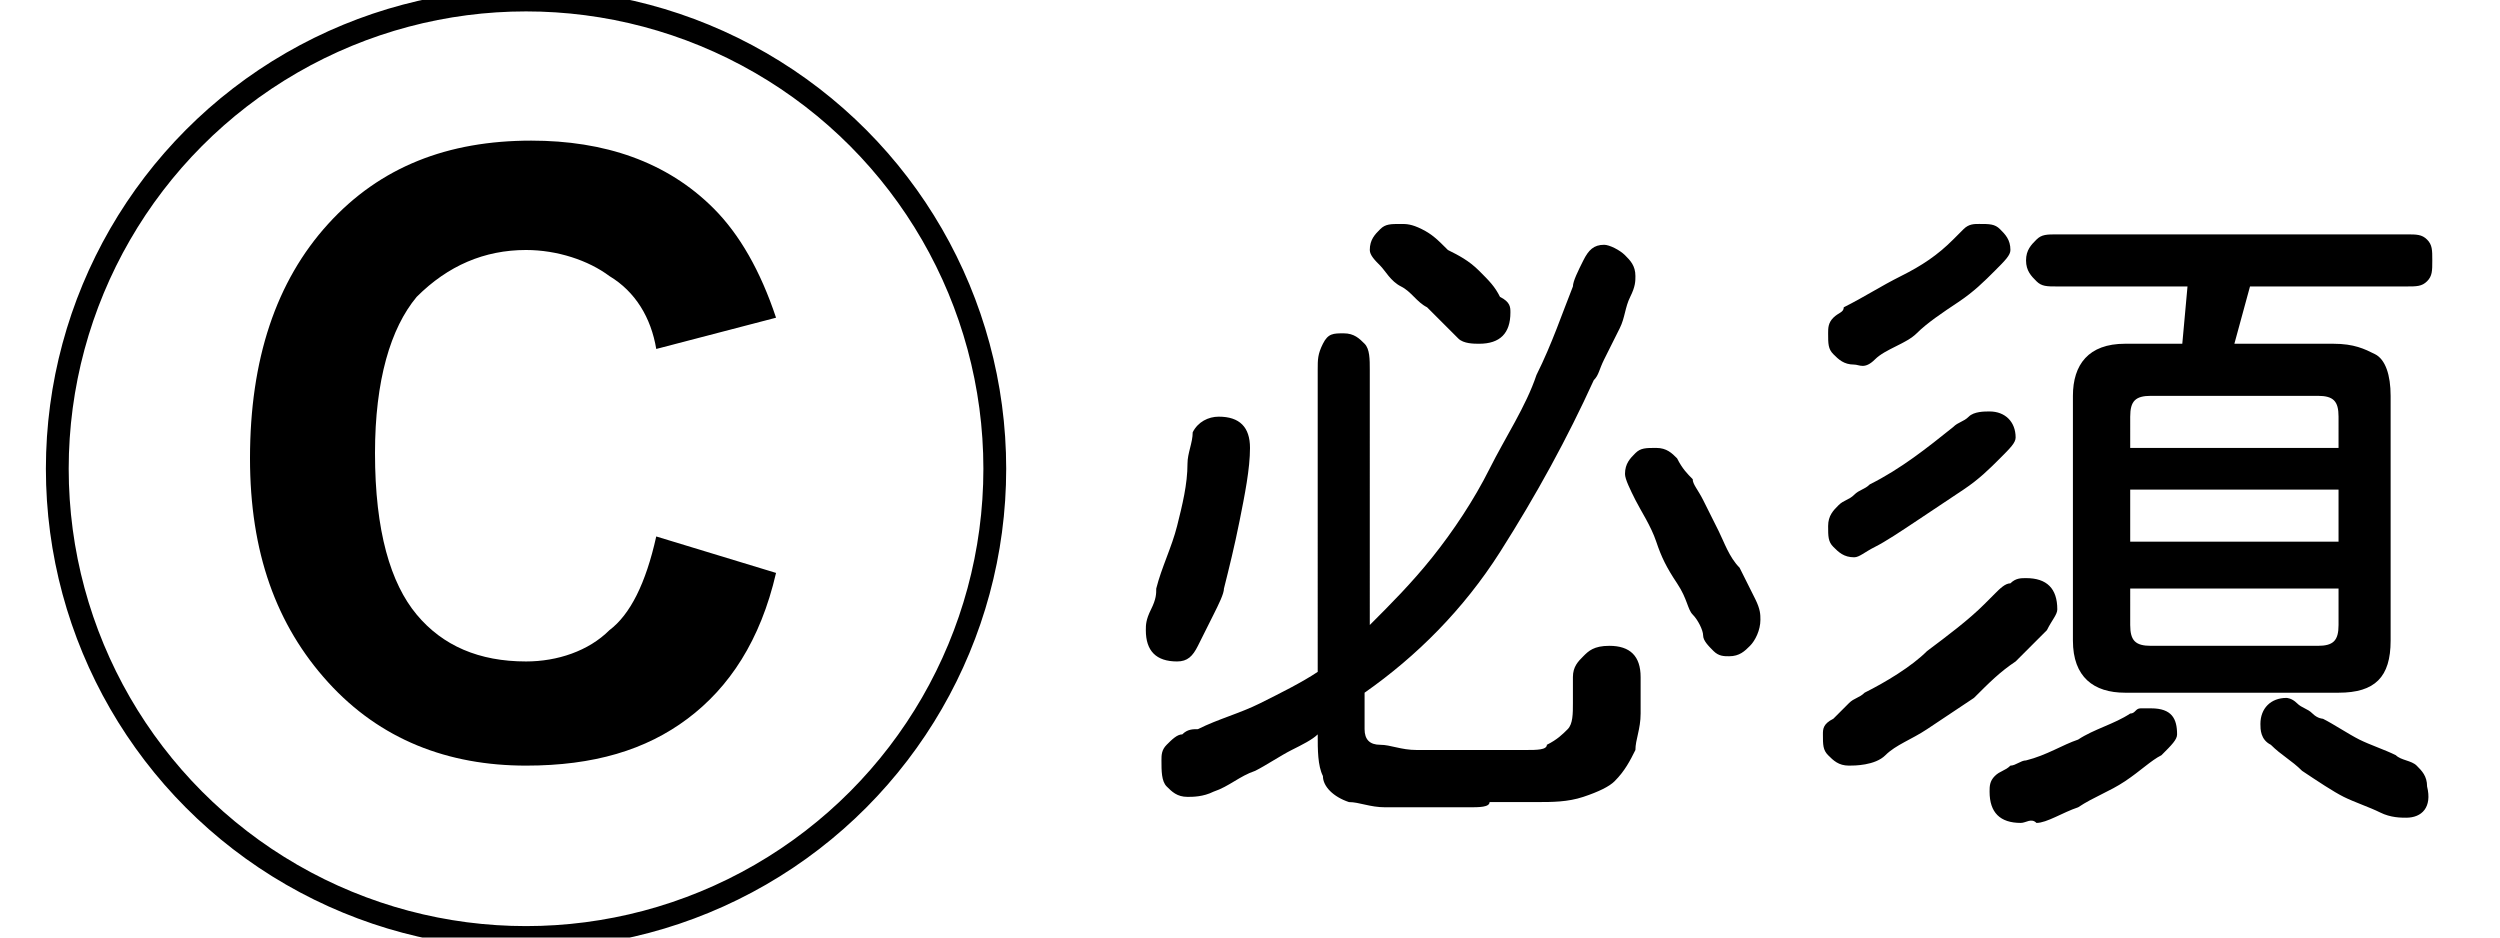
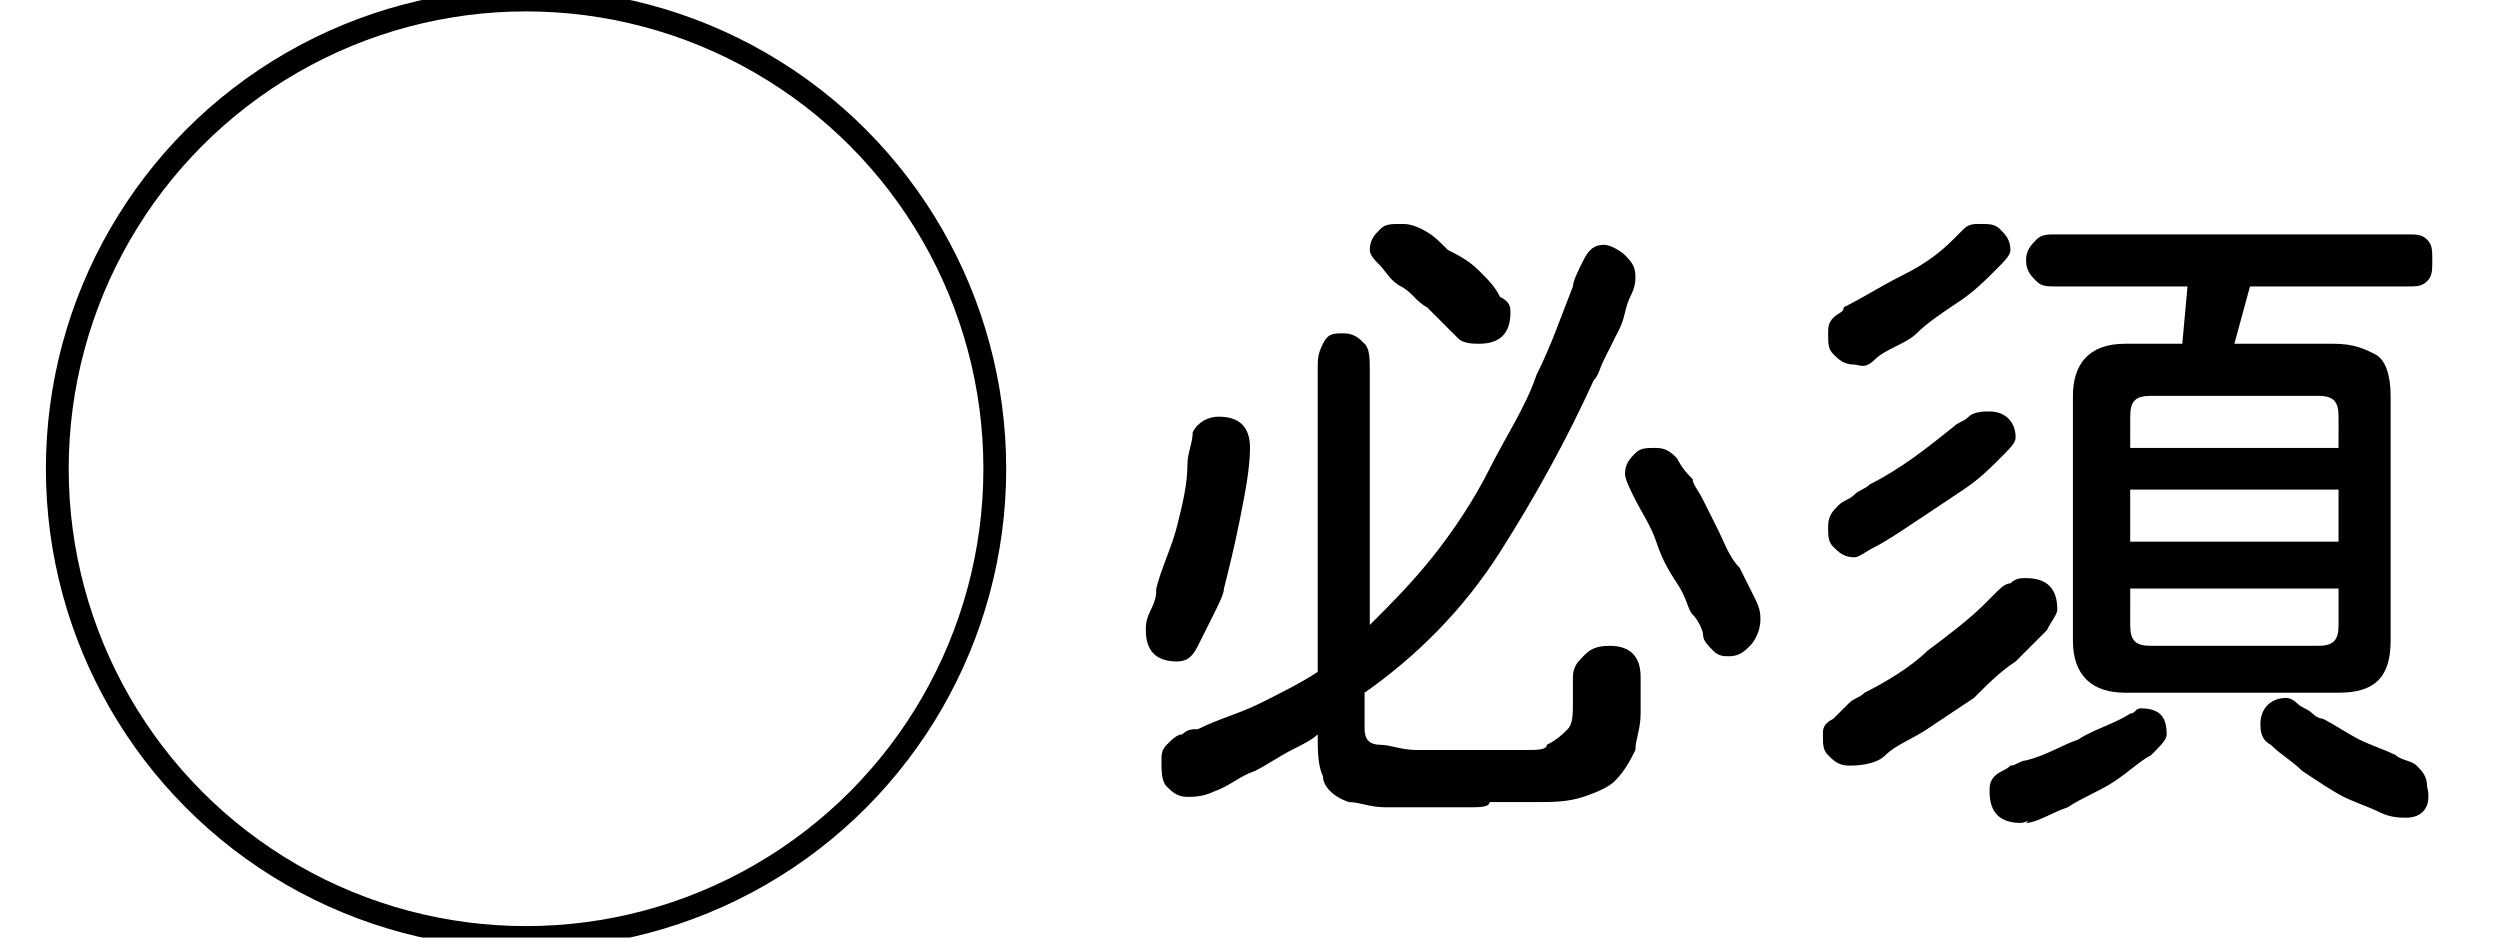
<svg xmlns="http://www.w3.org/2000/svg" version="1.1" id="レイヤー_1" x="0px" y="0px" viewBox="0 0 48 18" style="enable-background:new 0 0 48 18;" xml:space="preserve">
  <style type="text/css">
	.st0{fill:none;stroke:#000000;stroke-width:0.438;stroke-miterlimit:10;}
</style>
  <g>
    <g>
      <circle class="st0" cx="10.1" cy="9" r="9" />
      <g>
-         <path d="M12.6,10.3l2.3,0.7c-0.3,1.3-0.9,2.2-1.7,2.8c-0.8,0.6-1.8,0.9-3.1,0.9c-1.5,0-2.8-0.5-3.8-1.6c-1-1.1-1.5-2.5-1.5-4.3     c0-1.9,0.5-3.4,1.5-4.5c1-1.1,2.3-1.6,3.9-1.6c1.4,0,2.6,0.4,3.5,1.3c0.5,0.5,0.9,1.2,1.2,2.1l-2.3,0.6c-0.1-0.6-0.4-1.1-0.9-1.4     c-0.4-0.3-1-0.5-1.6-0.5C9.3,4.8,8.6,5.1,8,5.7c-0.5,0.6-0.8,1.6-0.8,3c0,1.5,0.3,2.5,0.8,3.1c0.5,0.6,1.2,0.9,2.1,0.9     c0.6,0,1.2-0.2,1.6-0.6C12.1,11.8,12.4,11.2,12.6,10.3z" />
-       </g>
+         </g>
    </g>
    <g>
      <path d="M22.6,12.7c-0.4,0-0.6-0.2-0.6-0.6c0-0.1,0-0.2,0.1-0.4c0.1-0.2,0.1-0.3,0.1-0.4c0.1-0.4,0.3-0.8,0.4-1.2    c0.1-0.4,0.2-0.8,0.2-1.2c0-0.2,0.1-0.4,0.1-0.6C23,8.1,23.2,8,23.4,8C23.8,8,24,8.2,24,8.6c0,0.4-0.1,0.9-0.2,1.4    c-0.1,0.5-0.2,0.9-0.3,1.3c0,0.1-0.1,0.3-0.2,0.5c-0.1,0.2-0.2,0.4-0.3,0.6C22.9,12.6,22.8,12.7,22.6,12.7z M28.2,15.5    c-0.2,0-0.4,0-0.7,0c-0.3,0-0.6,0-0.9,0c-0.3,0-0.5-0.1-0.7-0.1c-0.3-0.1-0.5-0.3-0.5-0.5c-0.1-0.2-0.1-0.5-0.1-0.8    c-0.1,0.1-0.3,0.2-0.5,0.3s-0.5,0.3-0.7,0.4c-0.3,0.1-0.5,0.3-0.8,0.4c-0.2,0.1-0.4,0.1-0.5,0.1c-0.2,0-0.3-0.1-0.4-0.2    c-0.1-0.1-0.1-0.3-0.1-0.5c0-0.1,0-0.2,0.1-0.3c0.1-0.1,0.2-0.2,0.3-0.2c0.1-0.1,0.2-0.1,0.3-0.1c0.4-0.2,0.8-0.3,1.2-0.5    c0.4-0.2,0.8-0.4,1.1-0.6V7.1c0-0.2,0-0.3,0.1-0.5s0.2-0.2,0.4-0.2c0.2,0,0.3,0.1,0.4,0.2s0.1,0.3,0.1,0.5V12    c0.4-0.4,0.8-0.8,1.2-1.3c0.4-0.5,0.8-1.1,1.1-1.7c0.3-0.6,0.7-1.2,0.9-1.8c0.3-0.6,0.5-1.2,0.7-1.7c0-0.1,0.1-0.3,0.2-0.5    c0.1-0.2,0.2-0.3,0.4-0.3c0.1,0,0.3,0.1,0.4,0.2c0.1,0.1,0.2,0.2,0.2,0.4c0,0.1,0,0.2-0.1,0.4c-0.1,0.2-0.1,0.4-0.2,0.6    c-0.1,0.2-0.2,0.4-0.3,0.6c-0.1,0.2-0.1,0.3-0.2,0.4c-0.5,1.1-1.1,2.2-1.8,3.3s-1.6,2-2.6,2.7c0,0.3,0,0.5,0,0.7s0.1,0.3,0.3,0.3    s0.4,0.1,0.7,0.1c0.1,0,0.2,0,0.5,0c0.2,0,0.5,0,0.8,0s0.6,0,0.8,0c0.2,0,0.4,0,0.4-0.1c0.2-0.1,0.3-0.2,0.4-0.3s0.1-0.3,0.1-0.5    c0-0.2,0-0.3,0-0.5s0.1-0.3,0.2-0.4c0.1-0.1,0.2-0.2,0.5-0.2c0.4,0,0.6,0.2,0.6,0.6c0,0.2,0,0.4,0,0.7c0,0.3-0.1,0.5-0.1,0.7    c-0.1,0.2-0.2,0.4-0.4,0.6c-0.1,0.1-0.3,0.2-0.6,0.3c-0.3,0.1-0.6,0.1-0.9,0.1c-0.3,0-0.6,0-0.9,0C28.6,15.5,28.4,15.5,28.2,15.5z     M28.4,6.6c-0.1,0-0.3,0-0.4-0.1s-0.2-0.2-0.3-0.3c-0.1-0.1-0.2-0.2-0.3-0.3c-0.2-0.1-0.3-0.3-0.5-0.4c-0.2-0.1-0.3-0.3-0.4-0.4    c-0.1-0.1-0.2-0.2-0.2-0.3c0-0.2,0.1-0.3,0.2-0.4s0.2-0.1,0.4-0.1c0.1,0,0.2,0,0.4,0.1c0.2,0.1,0.3,0.2,0.5,0.4    C28,4.9,28.2,5,28.4,5.2c0.2,0.2,0.3,0.3,0.4,0.5C29,5.8,29,5.9,29,6C29,6.4,28.8,6.6,28.4,6.6z M33.2,12.6c-0.1,0-0.2,0-0.3-0.1    c-0.1-0.1-0.2-0.2-0.2-0.3s-0.1-0.3-0.2-0.4c-0.1-0.1-0.1-0.3-0.3-0.6s-0.3-0.5-0.4-0.8c-0.1-0.3-0.3-0.6-0.4-0.8    c-0.1-0.2-0.2-0.4-0.2-0.5c0-0.2,0.1-0.3,0.2-0.4c0.1-0.1,0.2-0.1,0.4-0.1c0.2,0,0.3,0.1,0.4,0.2c0.1,0.2,0.2,0.3,0.3,0.4    c0,0.1,0.1,0.2,0.2,0.4c0.1,0.2,0.2,0.4,0.3,0.6s0.2,0.5,0.4,0.7c0.1,0.2,0.2,0.4,0.3,0.6c0.1,0.2,0.1,0.3,0.1,0.4    c0,0.2-0.1,0.4-0.2,0.5S33.4,12.6,33.2,12.6z" />
-       <path d="M35.5,14.7c-0.2,0-0.3-0.1-0.4-0.2s-0.1-0.2-0.1-0.4c0-0.1,0-0.2,0.2-0.3c0.1-0.1,0.2-0.2,0.3-0.3    c0.1-0.1,0.2-0.1,0.3-0.2c0.4-0.2,0.9-0.5,1.2-0.8c0.4-0.3,0.8-0.6,1.1-0.9c0,0,0.1-0.1,0.2-0.2c0.1-0.1,0.2-0.2,0.3-0.2    c0.1-0.1,0.2-0.1,0.3-0.1c0.4,0,0.6,0.2,0.6,0.6c0,0.1-0.1,0.2-0.2,0.4c-0.2,0.2-0.4,0.4-0.6,0.6c-0.3,0.2-0.5,0.4-0.8,0.7    c-0.3,0.2-0.6,0.4-0.9,0.6s-0.6,0.3-0.8,0.5S35.6,14.7,35.5,14.7z M35.6,7c-0.2,0-0.3-0.1-0.4-0.2c-0.1-0.1-0.1-0.2-0.1-0.4    c0-0.1,0-0.2,0.1-0.3c0.1-0.1,0.2-0.1,0.2-0.2c0.4-0.2,0.7-0.4,1.1-0.6c0.4-0.2,0.7-0.4,1-0.7c0.1-0.1,0.1-0.1,0.2-0.2    c0.1-0.1,0.2-0.1,0.3-0.1c0.2,0,0.3,0,0.4,0.1s0.2,0.2,0.2,0.4c0,0.1-0.1,0.2-0.3,0.4c-0.2,0.2-0.4,0.4-0.7,0.6    c-0.3,0.2-0.6,0.4-0.8,0.6s-0.6,0.3-0.8,0.5S35.7,7,35.6,7z M35.6,10.7c-0.2,0-0.3-0.1-0.4-0.2c-0.1-0.1-0.1-0.2-0.1-0.4    c0-0.2,0.1-0.3,0.2-0.4c0.1-0.1,0.2-0.1,0.3-0.2s0.2-0.1,0.3-0.2c0.6-0.3,1.1-0.7,1.6-1.1c0.1-0.1,0.2-0.1,0.3-0.2    c0.1-0.1,0.3-0.1,0.4-0.1c0.3,0,0.5,0.2,0.5,0.5c0,0.1-0.1,0.2-0.3,0.4c-0.2,0.2-0.4,0.4-0.7,0.6c-0.3,0.2-0.6,0.4-0.9,0.6    c-0.3,0.2-0.6,0.4-0.8,0.5S35.7,10.7,35.6,10.7z M38.8,15.8c-0.4,0-0.6-0.2-0.6-0.6c0-0.1,0-0.2,0.1-0.3c0.1-0.1,0.2-0.1,0.3-0.2    c0.1,0,0.2-0.1,0.3-0.1c0.4-0.1,0.7-0.3,1-0.4c0.3-0.2,0.7-0.3,1-0.5c0.1,0,0.1-0.1,0.2-0.1c0.1,0,0.1,0,0.2,0    c0.4,0,0.5,0.2,0.5,0.5c0,0.1-0.1,0.2-0.3,0.4c-0.2,0.1-0.4,0.3-0.7,0.5c-0.3,0.2-0.6,0.3-0.9,0.5c-0.3,0.1-0.6,0.3-0.8,0.3    C39,15.7,38.9,15.8,38.8,15.8z M40.8,13.3c-0.6,0-1-0.3-1-1V7.6c0-0.6,0.3-1,1-1h1.1L42,5.5h-2.5c-0.2,0-0.3,0-0.4-0.1    c-0.1-0.1-0.2-0.2-0.2-0.4c0-0.2,0.1-0.3,0.2-0.4s0.2-0.1,0.4-0.1h6.7c0.2,0,0.3,0,0.4,0.1c0.1,0.1,0.1,0.2,0.1,0.4    c0,0.2,0,0.3-0.1,0.4c-0.1,0.1-0.2,0.1-0.4,0.1h-3l-0.3,1.1h1.9c0.4,0,0.6,0.1,0.8,0.2s0.3,0.4,0.3,0.8v4.7c0,0.7-0.3,1-1,1H40.8z     M40.9,8.6h4V8c0-0.3-0.1-0.4-0.4-0.4h-3.2c-0.3,0-0.4,0.1-0.4,0.4V8.6z M40.9,10.4h4v-1h-4V10.4z M41.3,12.4h3.2    c0.3,0,0.4-0.1,0.4-0.4v-0.7h-4V12C40.9,12.3,41,12.4,41.3,12.4z M46.2,15.7c-0.1,0-0.3,0-0.5-0.1c-0.2-0.1-0.5-0.2-0.7-0.3    s-0.5-0.3-0.8-0.5c-0.2-0.2-0.4-0.3-0.6-0.5c-0.2-0.1-0.2-0.3-0.2-0.4c0-0.3,0.2-0.5,0.5-0.5c0,0,0.1,0,0.2,0.1    c0.1,0.1,0.2,0.1,0.3,0.2c0.1,0.1,0.2,0.1,0.2,0.1c0.2,0.1,0.5,0.3,0.7,0.4c0.2,0.1,0.5,0.2,0.7,0.3c0.1,0.1,0.3,0.1,0.4,0.2    s0.2,0.2,0.2,0.4C46.7,15.5,46.5,15.7,46.2,15.7z" />
+       <path d="M35.5,14.7c-0.2,0-0.3-0.1-0.4-0.2s-0.1-0.2-0.1-0.4c0-0.1,0-0.2,0.2-0.3c0.1-0.1,0.2-0.2,0.3-0.3    c0.1-0.1,0.2-0.1,0.3-0.2c0.4-0.2,0.9-0.5,1.2-0.8c0.4-0.3,0.8-0.6,1.1-0.9c0,0,0.1-0.1,0.2-0.2c0.1-0.1,0.2-0.2,0.3-0.2    c0.1-0.1,0.2-0.1,0.3-0.1c0.4,0,0.6,0.2,0.6,0.6c0,0.1-0.1,0.2-0.2,0.4c-0.2,0.2-0.4,0.4-0.6,0.6c-0.3,0.2-0.5,0.4-0.8,0.7    c-0.3,0.2-0.6,0.4-0.9,0.6s-0.6,0.3-0.8,0.5S35.6,14.7,35.5,14.7z M35.6,7c-0.2,0-0.3-0.1-0.4-0.2c-0.1-0.1-0.1-0.2-0.1-0.4    c0-0.1,0-0.2,0.1-0.3c0.1-0.1,0.2-0.1,0.2-0.2c0.4-0.2,0.7-0.4,1.1-0.6c0.4-0.2,0.7-0.4,1-0.7c0.1-0.1,0.1-0.1,0.2-0.2    c0.1-0.1,0.2-0.1,0.3-0.1c0.2,0,0.3,0,0.4,0.1s0.2,0.2,0.2,0.4c0,0.1-0.1,0.2-0.3,0.4c-0.2,0.2-0.4,0.4-0.7,0.6    c-0.3,0.2-0.6,0.4-0.8,0.6s-0.6,0.3-0.8,0.5S35.7,7,35.6,7z M35.6,10.7c-0.2,0-0.3-0.1-0.4-0.2c-0.1-0.1-0.1-0.2-0.1-0.4    c0-0.2,0.1-0.3,0.2-0.4c0.1-0.1,0.2-0.1,0.3-0.2s0.2-0.1,0.3-0.2c0.6-0.3,1.1-0.7,1.6-1.1c0.1-0.1,0.2-0.1,0.3-0.2    c0.1-0.1,0.3-0.1,0.4-0.1c0.3,0,0.5,0.2,0.5,0.5c0,0.1-0.1,0.2-0.3,0.4c-0.2,0.2-0.4,0.4-0.7,0.6c-0.3,0.2-0.6,0.4-0.9,0.6    c-0.3,0.2-0.6,0.4-0.8,0.5S35.7,10.7,35.6,10.7z M38.8,15.8c-0.4,0-0.6-0.2-0.6-0.6c0-0.1,0-0.2,0.1-0.3c0.1-0.1,0.2-0.1,0.3-0.2    c0.1,0,0.2-0.1,0.3-0.1c0.4-0.1,0.7-0.3,1-0.4c0.3-0.2,0.7-0.3,1-0.5c0.1,0,0.1-0.1,0.2-0.1c0.4,0,0.5,0.2,0.5,0.5c0,0.1-0.1,0.2-0.3,0.4c-0.2,0.1-0.4,0.3-0.7,0.5c-0.3,0.2-0.6,0.3-0.9,0.5c-0.3,0.1-0.6,0.3-0.8,0.3    C39,15.7,38.9,15.8,38.8,15.8z M40.8,13.3c-0.6,0-1-0.3-1-1V7.6c0-0.6,0.3-1,1-1h1.1L42,5.5h-2.5c-0.2,0-0.3,0-0.4-0.1    c-0.1-0.1-0.2-0.2-0.2-0.4c0-0.2,0.1-0.3,0.2-0.4s0.2-0.1,0.4-0.1h6.7c0.2,0,0.3,0,0.4,0.1c0.1,0.1,0.1,0.2,0.1,0.4    c0,0.2,0,0.3-0.1,0.4c-0.1,0.1-0.2,0.1-0.4,0.1h-3l-0.3,1.1h1.9c0.4,0,0.6,0.1,0.8,0.2s0.3,0.4,0.3,0.8v4.7c0,0.7-0.3,1-1,1H40.8z     M40.9,8.6h4V8c0-0.3-0.1-0.4-0.4-0.4h-3.2c-0.3,0-0.4,0.1-0.4,0.4V8.6z M40.9,10.4h4v-1h-4V10.4z M41.3,12.4h3.2    c0.3,0,0.4-0.1,0.4-0.4v-0.7h-4V12C40.9,12.3,41,12.4,41.3,12.4z M46.2,15.7c-0.1,0-0.3,0-0.5-0.1c-0.2-0.1-0.5-0.2-0.7-0.3    s-0.5-0.3-0.8-0.5c-0.2-0.2-0.4-0.3-0.6-0.5c-0.2-0.1-0.2-0.3-0.2-0.4c0-0.3,0.2-0.5,0.5-0.5c0,0,0.1,0,0.2,0.1    c0.1,0.1,0.2,0.1,0.3,0.2c0.1,0.1,0.2,0.1,0.2,0.1c0.2,0.1,0.5,0.3,0.7,0.4c0.2,0.1,0.5,0.2,0.7,0.3c0.1,0.1,0.3,0.1,0.4,0.2    s0.2,0.2,0.2,0.4C46.7,15.5,46.5,15.7,46.2,15.7z" />
    </g>
  </g>
  <g>
</g>
  <g>
</g>
  <g>
</g>
  <g>
</g>
  <g>
</g>
  <g>
</g>
  <g>
</g>
  <g>
</g>
  <g>
</g>
  <g>
</g>
  <g>
</g>
  <g>
</g>
  <g>
</g>
  <g>
</g>
  <g>
</g>
</svg>